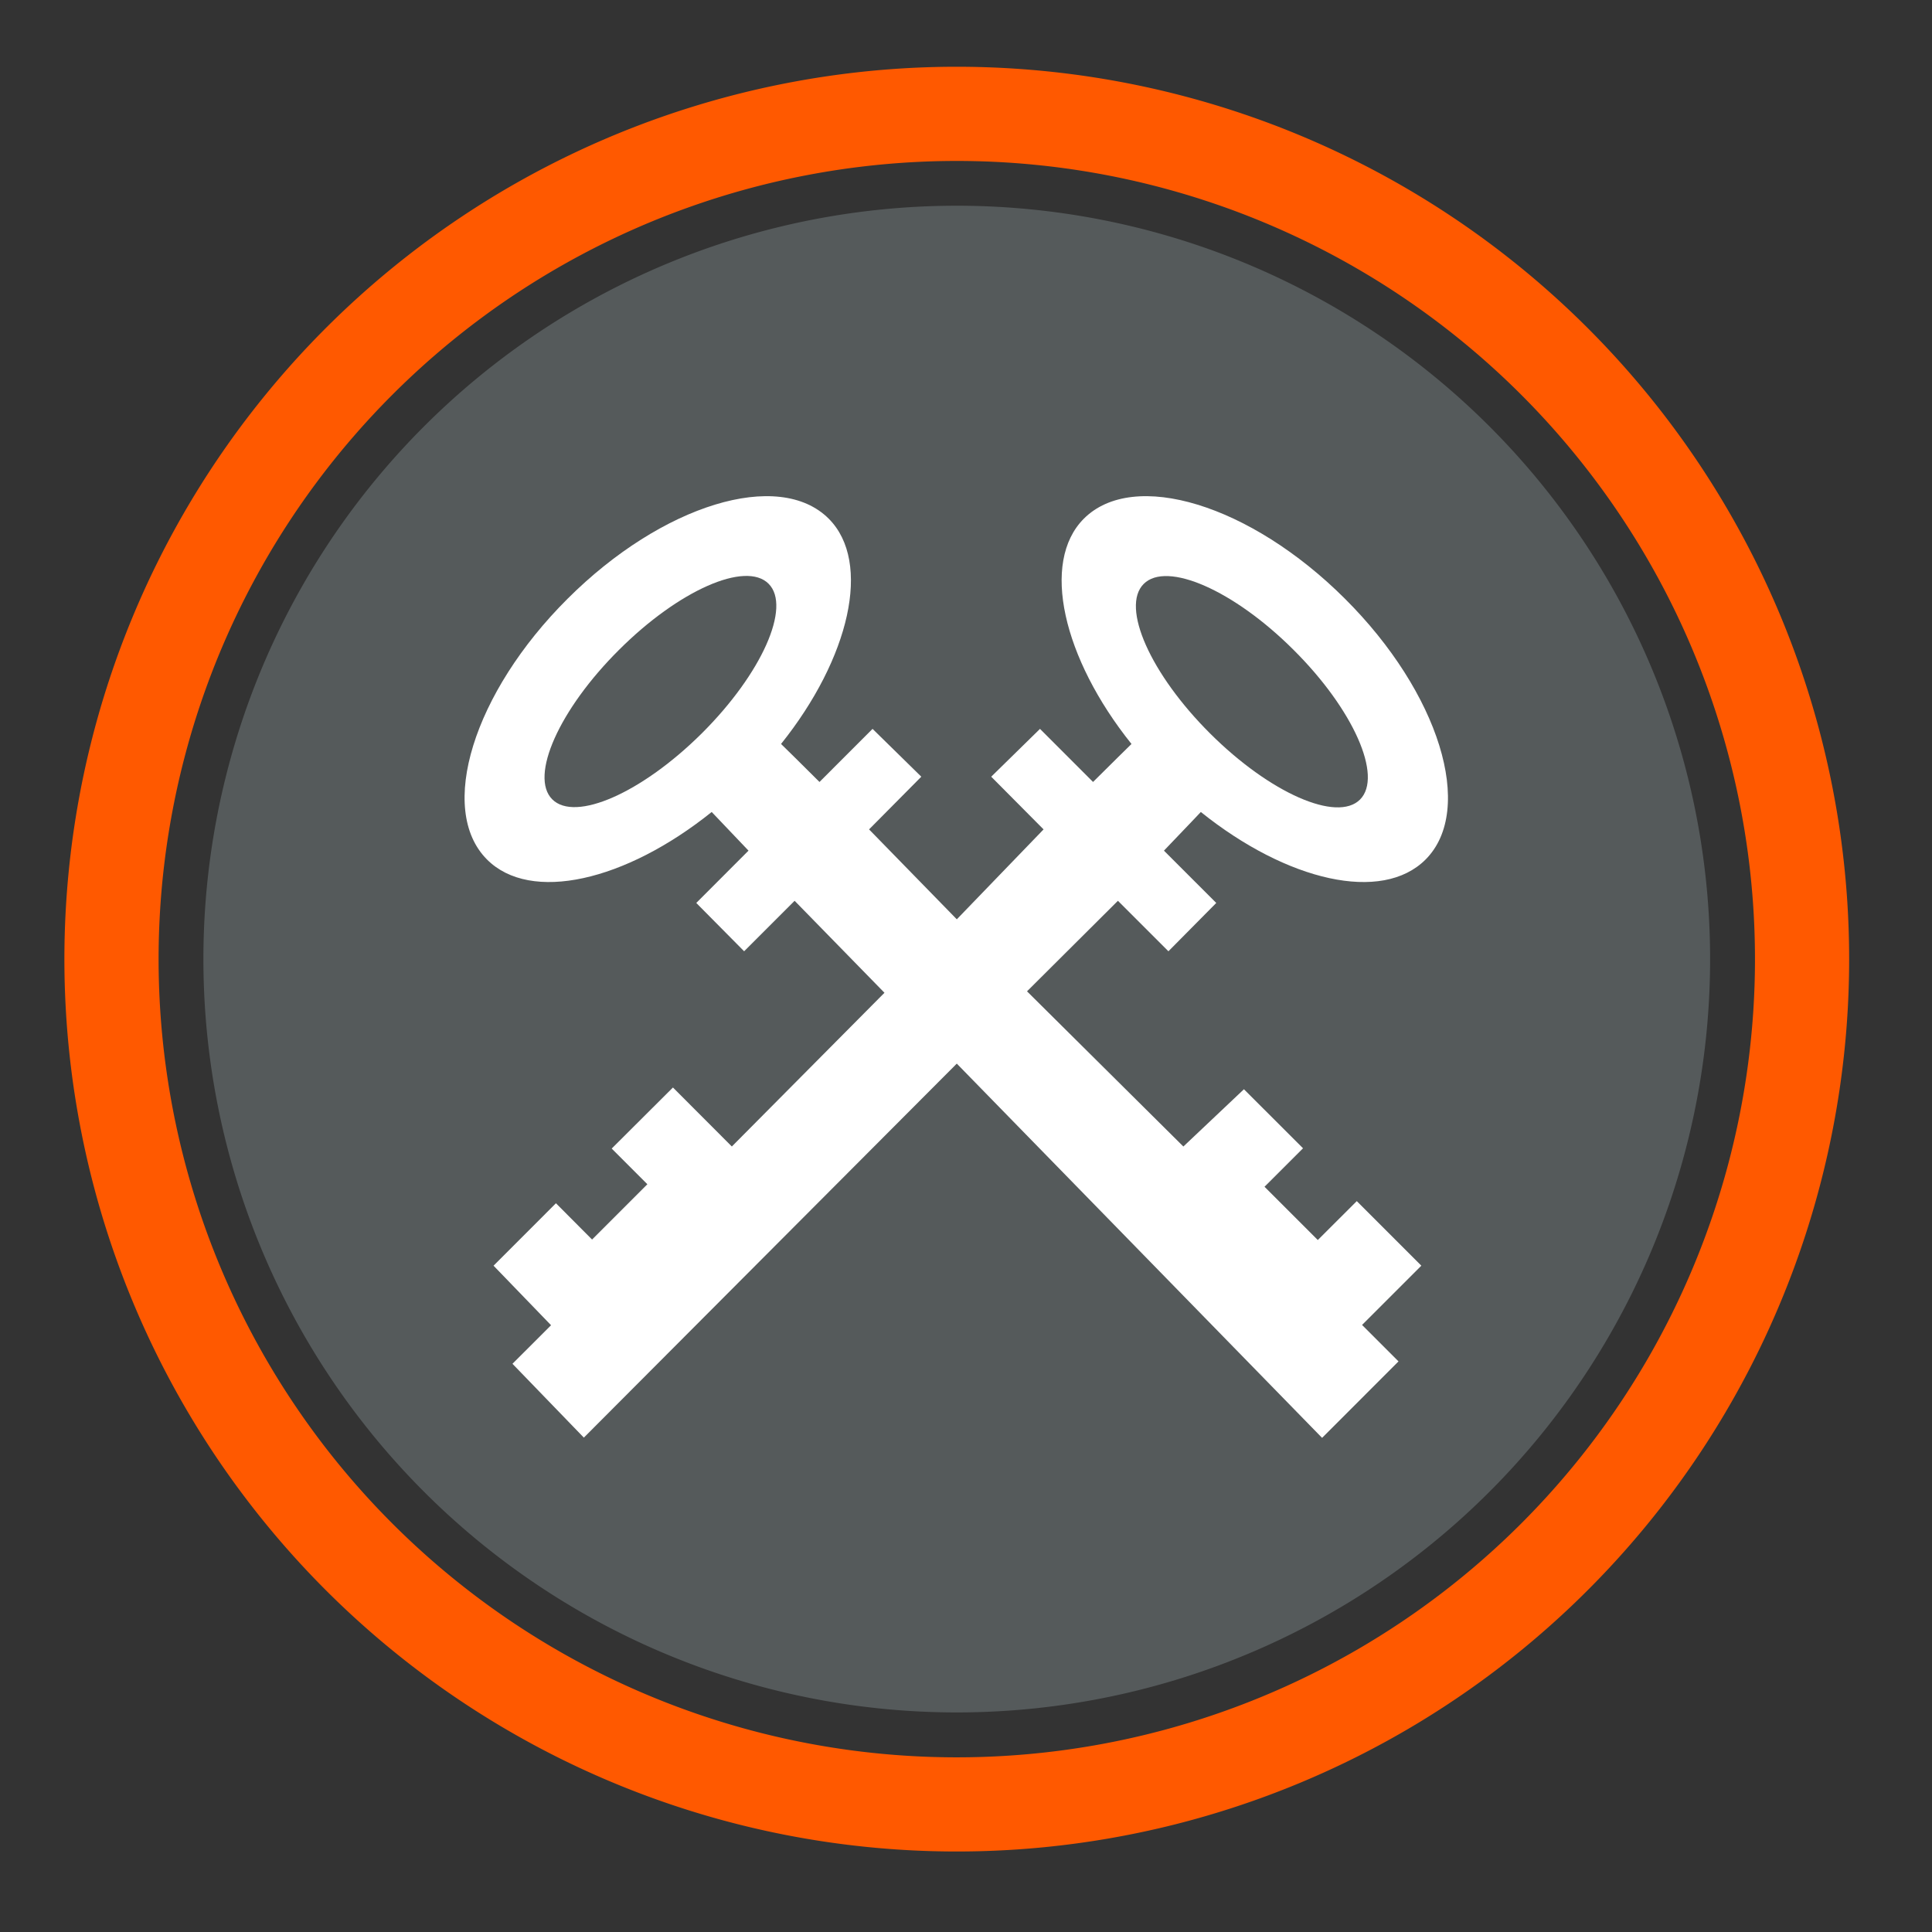
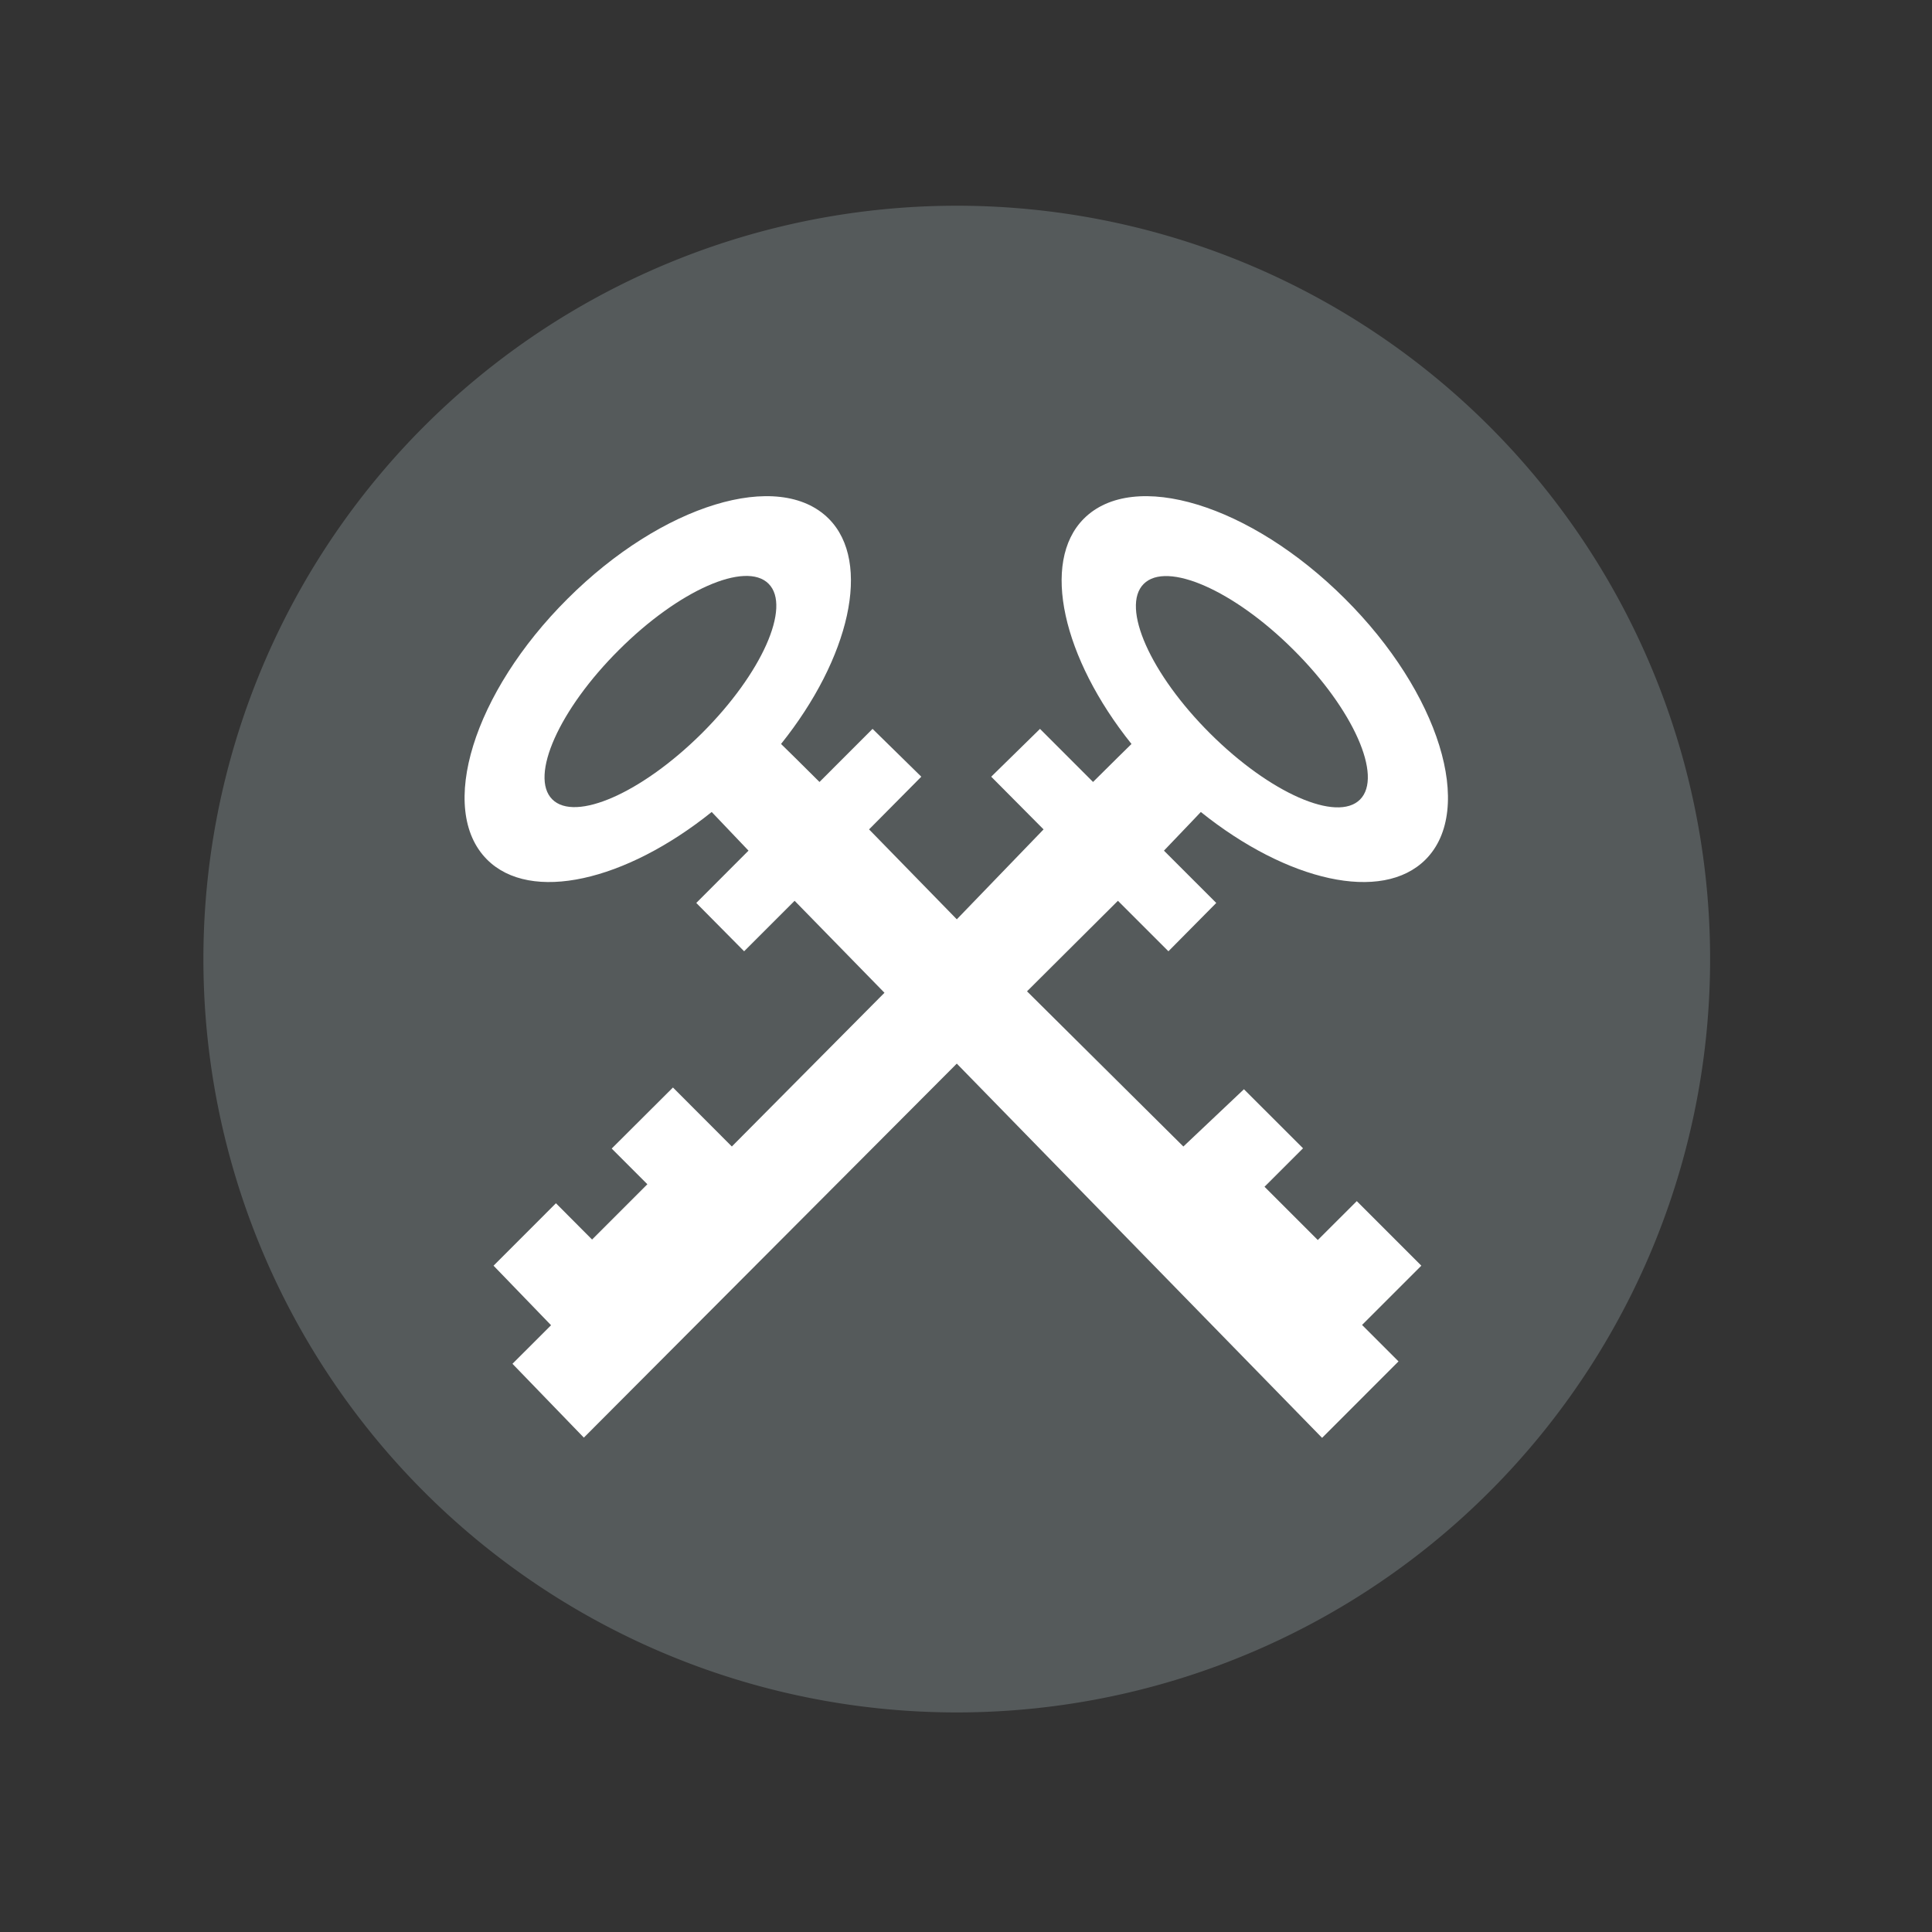
<svg xmlns="http://www.w3.org/2000/svg" width="120" height="120" viewBox="0 0 120 120">
  <rect x="0" y="0" width="120" height="120" fill="#333333" stroke="none" />
-   <path d="M59.428,4.146a55.427,55.427,0,1,0,55.426,55.426A55.427,55.427,0,0,0,59.428,4.146Zm0,105.005a49.577,49.577,0,1,1,49.577-49.579A49.578,49.578,0,0,1,59.428,109.151Z" style="fill:#ff5900" />
  <path d="M12.634,59.572a46.792,46.792,0,1,1,46.794,46.79A46.791,46.791,0,0,1,12.634,59.572Z" style="fill:#555a5b" />
  <path d="M64.818,51.515,61.566,48.242l3.03-2.97,3.295,3.297,1.578-1.564.81-.796c-4.262-5.318-5.652-11.285-2.964-13.989,3.093-3.102,10.355-.885,16.218,4.964,5.86,5.833,8.106,13.091,5.017,16.198-2.709,2.718-8.602,1.355-13.964-2.948l-.6.632-1.691,1.769,3.249,3.249-2.971,3.001L69.436,55.95,63.79,61.573l9.711,9.639,3.762-3.557,3.671,3.667-2.393,2.39,3.31,3.308,2.421-2.416,4.01,4.01L84.6,82.295l2.264,2.264-4.747,4.749L59.428,66.063l-23.164,23.23L31.83,84.707l2.397-2.395-3.572-3.698,3.876-3.878,2.244,2.254,3.434-3.434-2.215-2.217,3.804-3.792,3.658,3.664,9.48-9.548L49.355,55.95l-3.136,3.135-2.972-3.001,3.244-3.249-1.684-1.769-.602-.632c-5.359,4.303-11.254,5.666-13.96,2.948-3.093-3.106-.848-10.365,5.014-16.198,5.863-5.849,13.123-8.066,16.218-4.964,2.692,2.704,1.295,8.67-2.965,13.989l.812.796L50.9,48.569l3.296-3.297,3.028,2.97-3.245,3.273,5.45,5.585Z" style="fill:#fff" />
  <path d="M47.739,36.258c1.425,1.429-.431,5.587-4.139,9.282-3.717,3.698-7.873,5.537-9.3,4.107-1.423-1.428.435-5.588,4.145-9.28C42.154,36.664,46.314,34.827,47.739,36.258Z" style="fill:#555a5b" />
  <path d="M71.035,36.27c-1.43,1.436.423,5.598,4.13,9.291,3.713,3.701,7.88,5.532,9.31,4.099,1.431-1.438-.416-5.601-4.128-9.293C76.639,36.664,72.466,34.834,71.035,36.27Z" style="fill:#555a5b" />
</svg>